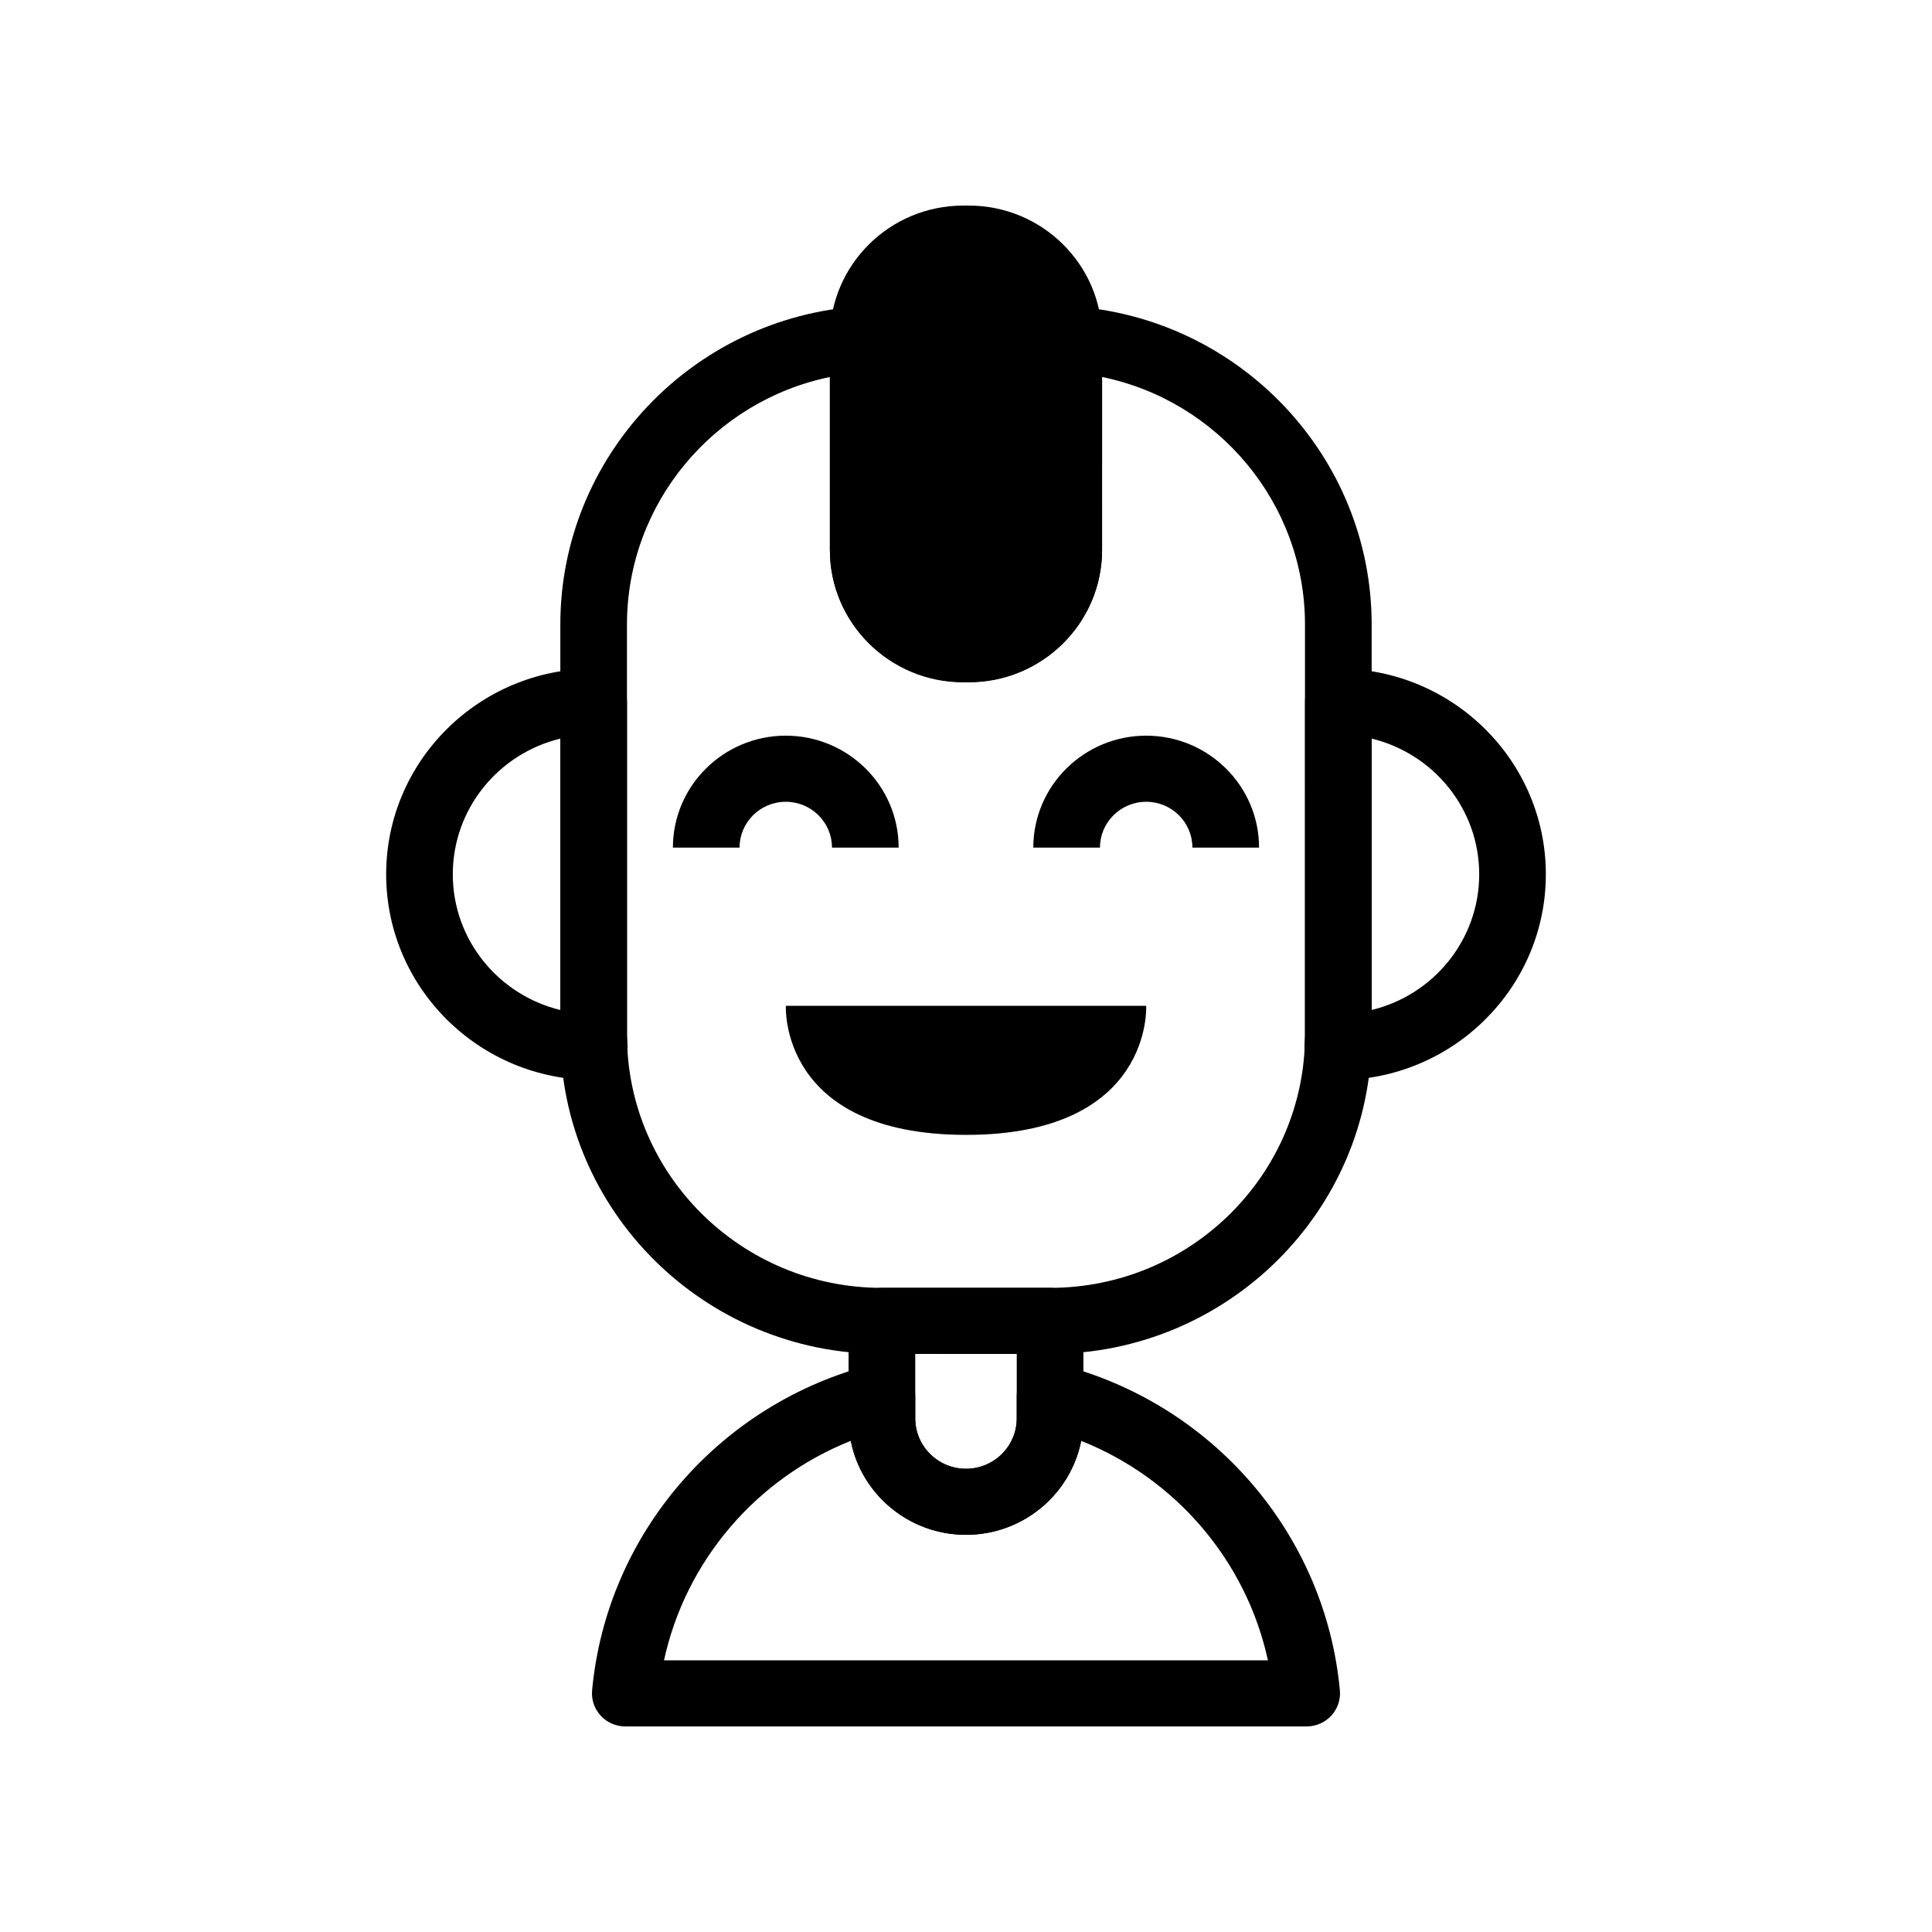
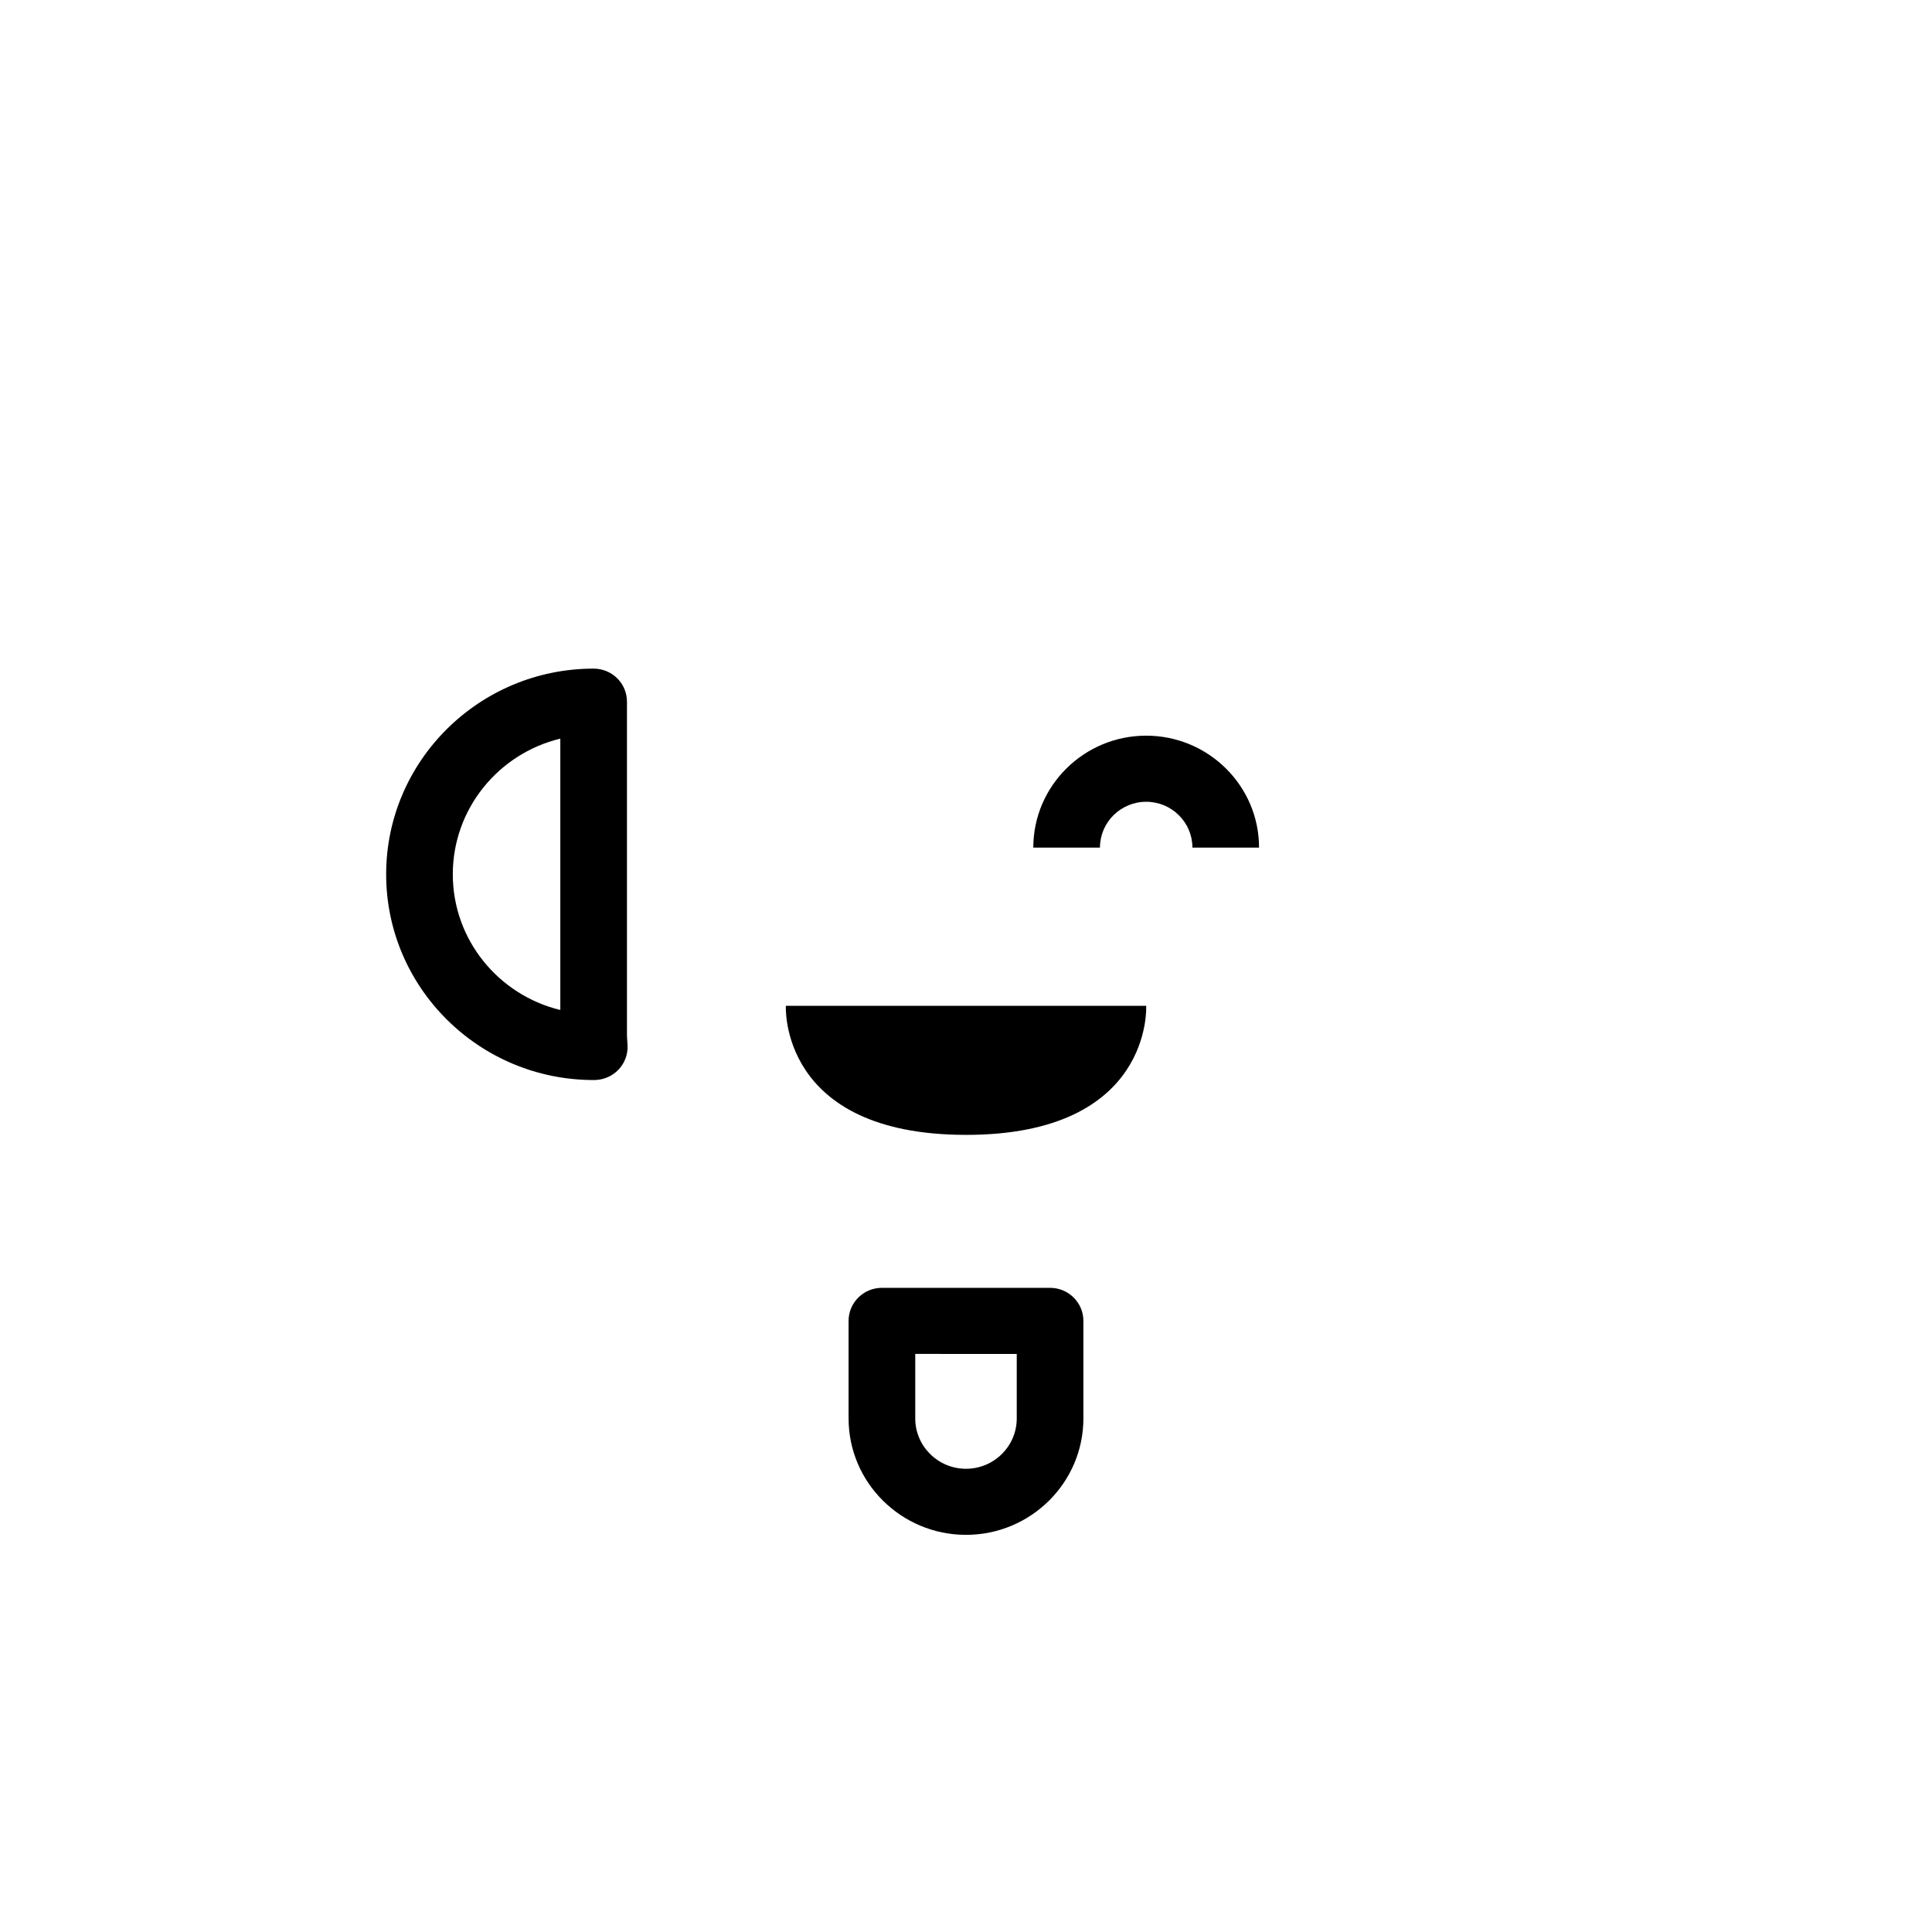
<svg xmlns="http://www.w3.org/2000/svg" fill="#000000" width="800px" height="800px" version="1.1" viewBox="144 144 512 512">
  <g>
-     <path d="m498.68 430.22c-0.168 0-0.383-0.004-0.574-0.02-2.254-0.105-4.387-1.059-5.961-2.68-1.664-1.719-2.551-4.035-2.449-6.414 0.02-0.492 0.051-0.984 0.09-1.473 0.031-0.438 0.059-0.883 0.059-1.324v-88.367c0-4.836 3.953-8.75 8.836-8.75 30.32 0 54.984 24.453 54.984 54.512 0.004 30.055-24.668 54.516-54.984 54.516zm8.832-90.477v71.91c16.328-3.941 28.492-18.57 28.492-35.957-0.004-17.387-12.164-32.012-28.492-35.953z" />
    <path d="m301.32 430.22c-30.32 0-54.984-24.453-54.984-54.516s24.668-54.512 54.984-54.512c4.875 0 8.832 3.914 8.832 8.75v88.367c0 0.441 0.035 0.887 0.07 1.324 0.031 0.488 0.066 0.977 0.086 1.473 0.102 2.383-0.785 4.699-2.453 6.414-1.566 1.621-3.703 2.578-5.953 2.684-0.199 0.012-0.414 0.016-0.582 0.016zm-8.832-90.477c-16.332 3.941-28.492 18.57-28.492 35.957s12.156 32.012 28.492 35.957z" />
    <path d="m447.75 410.56s1.898 34.195-47.742 34.195l-0.004-0.004c-49.637 0-47.746-34.195-47.746-34.195" />
-     <path d="m490.29 601.52h-180.58c-2.484 0-4.852-1.039-6.523-2.852-1.676-1.82-2.504-4.258-2.273-6.707 3.848-41.469 33.848-76.215 74.633-86.457 2.644-0.66 5.445-0.082 7.594 1.582 2.152 1.656 3.406 4.211 3.406 6.906v5.91c0 7.356 6.035 13.336 13.445 13.336 7.422 0 13.453-5.984 13.453-13.336v-5.91c0-2.695 1.258-5.25 3.406-6.906 2.152-1.664 4.949-2.242 7.598-1.582 40.793 10.242 70.785 44.988 74.633 86.457 0.227 2.449-0.598 4.887-2.273 6.707-1.664 1.812-4.039 2.852-6.516 2.852zm-170.32-17.52h160.04c-5.699-26.273-24.336-48.141-49.484-58.156-2.805 14.172-15.434 24.898-30.535 24.898-15.105 0-27.73-10.73-30.535-24.898-25.148 10.023-43.785 31.887-49.484 58.156z" />
    <path d="m400 550.75c-17.156 0-31.117-13.84-31.117-30.848v-25.855c0-4.832 3.953-8.758 8.832-8.758h44.559c4.883 0 8.836 3.926 8.836 8.758v25.855c0.004 17.008-13.961 30.848-31.109 30.848zm-13.449-47.949v17.102c0 7.356 6.035 13.336 13.445 13.336 7.422 0 13.453-5.984 13.453-13.336v-17.098z" />
-     <path d="m422.28 502.8h-44.559c-46.996 0-85.23-37.902-85.23-84.492l0.004-108.83c0-44.441 35.016-81.477 79.711-84.309 2.418-0.137 4.828 0.695 6.606 2.352 1.777 1.652 2.785 3.965 2.785 6.387v55.902c0 9.652 7.926 17.516 17.664 17.516h1.477c9.734 0 17.66-7.863 17.66-17.516v-55.906c0-2.418 1.012-4.731 2.785-6.387 1.785-1.656 4.172-2.488 6.613-2.352 44.691 2.836 79.707 39.867 79.707 84.309v108.83c0.008 46.594-38.227 84.496-85.223 84.496zm-58.348-258.89c-30.809 6.34-53.777 33.523-53.777 65.574v108.83c0 36.934 30.309 66.98 67.562 66.98h44.559c37.262 0 67.562-30.047 67.562-66.98l-0.004-108.84c0-32.047-22.957-59.238-53.777-65.574v45.902c0 19.316-15.852 35.023-35.32 35.023h-1.477c-19.48 0-35.332-15.707-35.332-35.023v-45.898z" />
-     <path d="m382.15 368.62h-17.664c0-6.695-5.492-12.141-12.242-12.141-6.762 0-12.254 5.445-12.254 12.141h-17.664c0-16.355 13.422-29.66 29.918-29.66 16.492 0.004 29.906 13.305 29.906 29.66z" />
    <path d="m477.66 368.62h-17.66c0-6.695-5.492-12.141-12.242-12.141-6.758 0-12.254 5.445-12.254 12.141h-17.668c0-16.355 13.422-29.66 29.918-29.66 16.492 0.004 29.906 13.305 29.906 29.66z" />
-     <path d="m400.74 198.48h-1.477c-19.48 0-35.332 15.715-35.332 35.031v56.184c0 19.316 15.852 35.031 35.332 35.031h1.477c19.477 0 35.32-15.715 35.32-35.031l0.004-56.188c0-19.316-15.848-35.027-35.324-35.027z" />
  </g>
</svg>